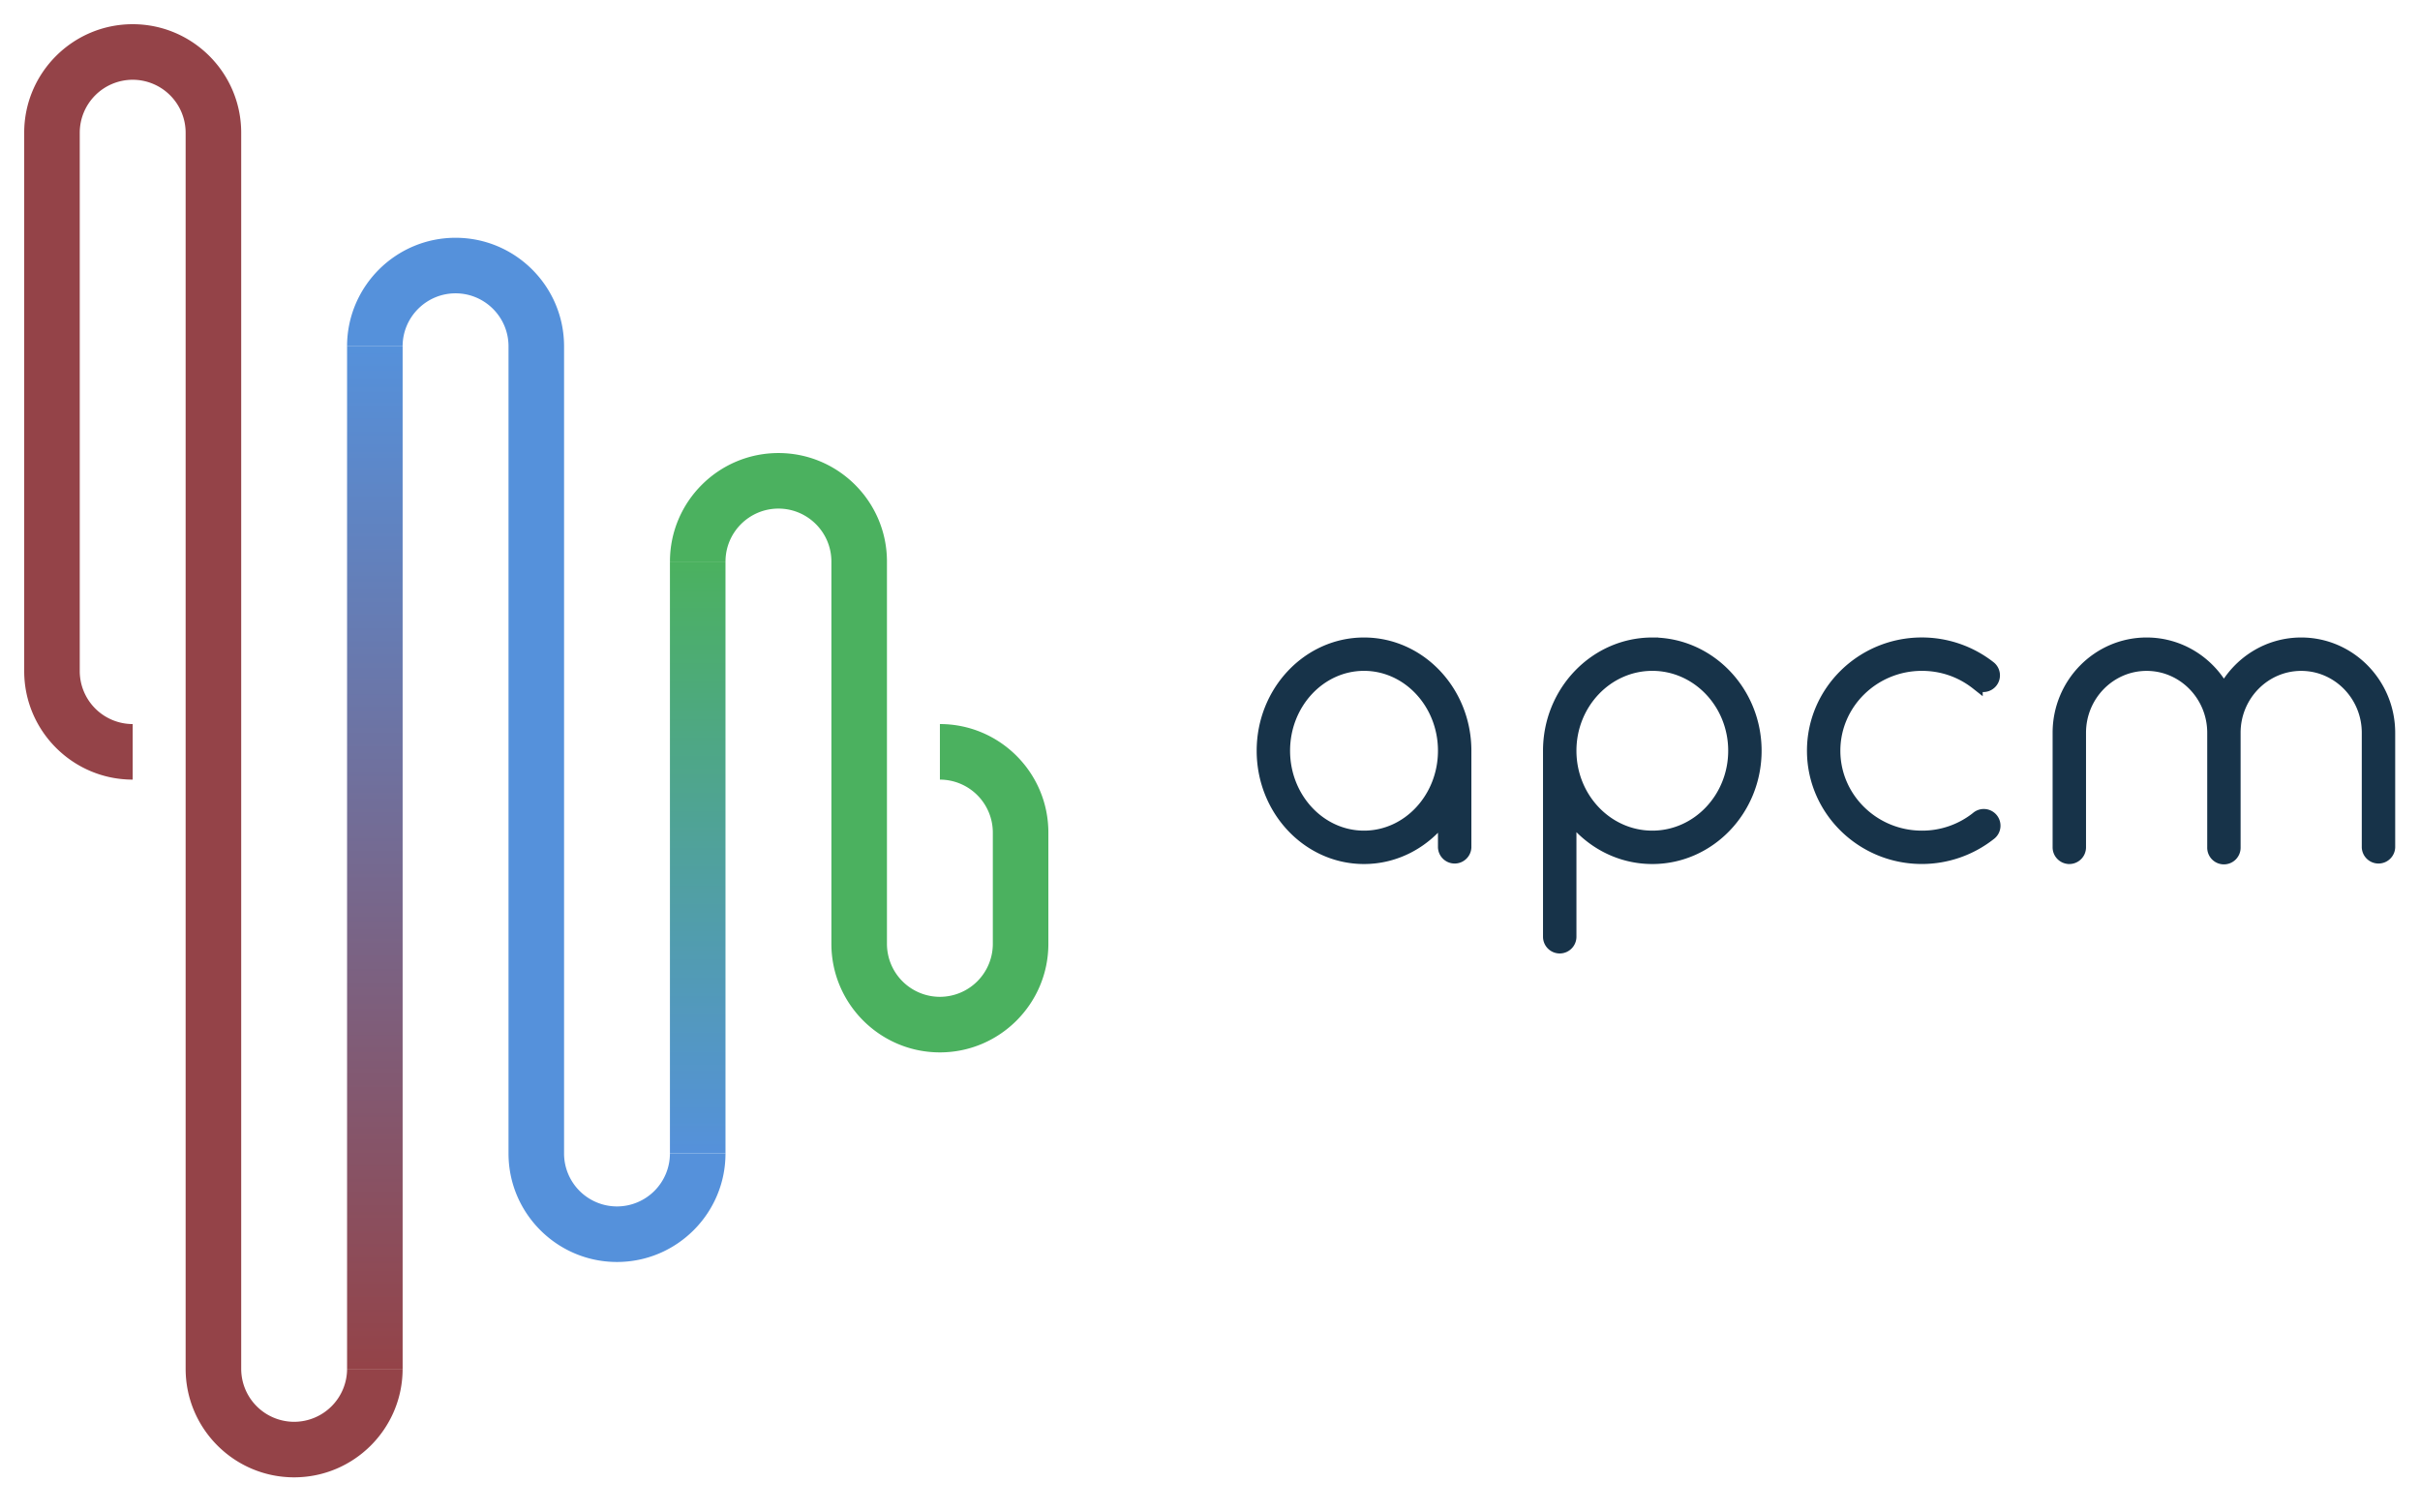
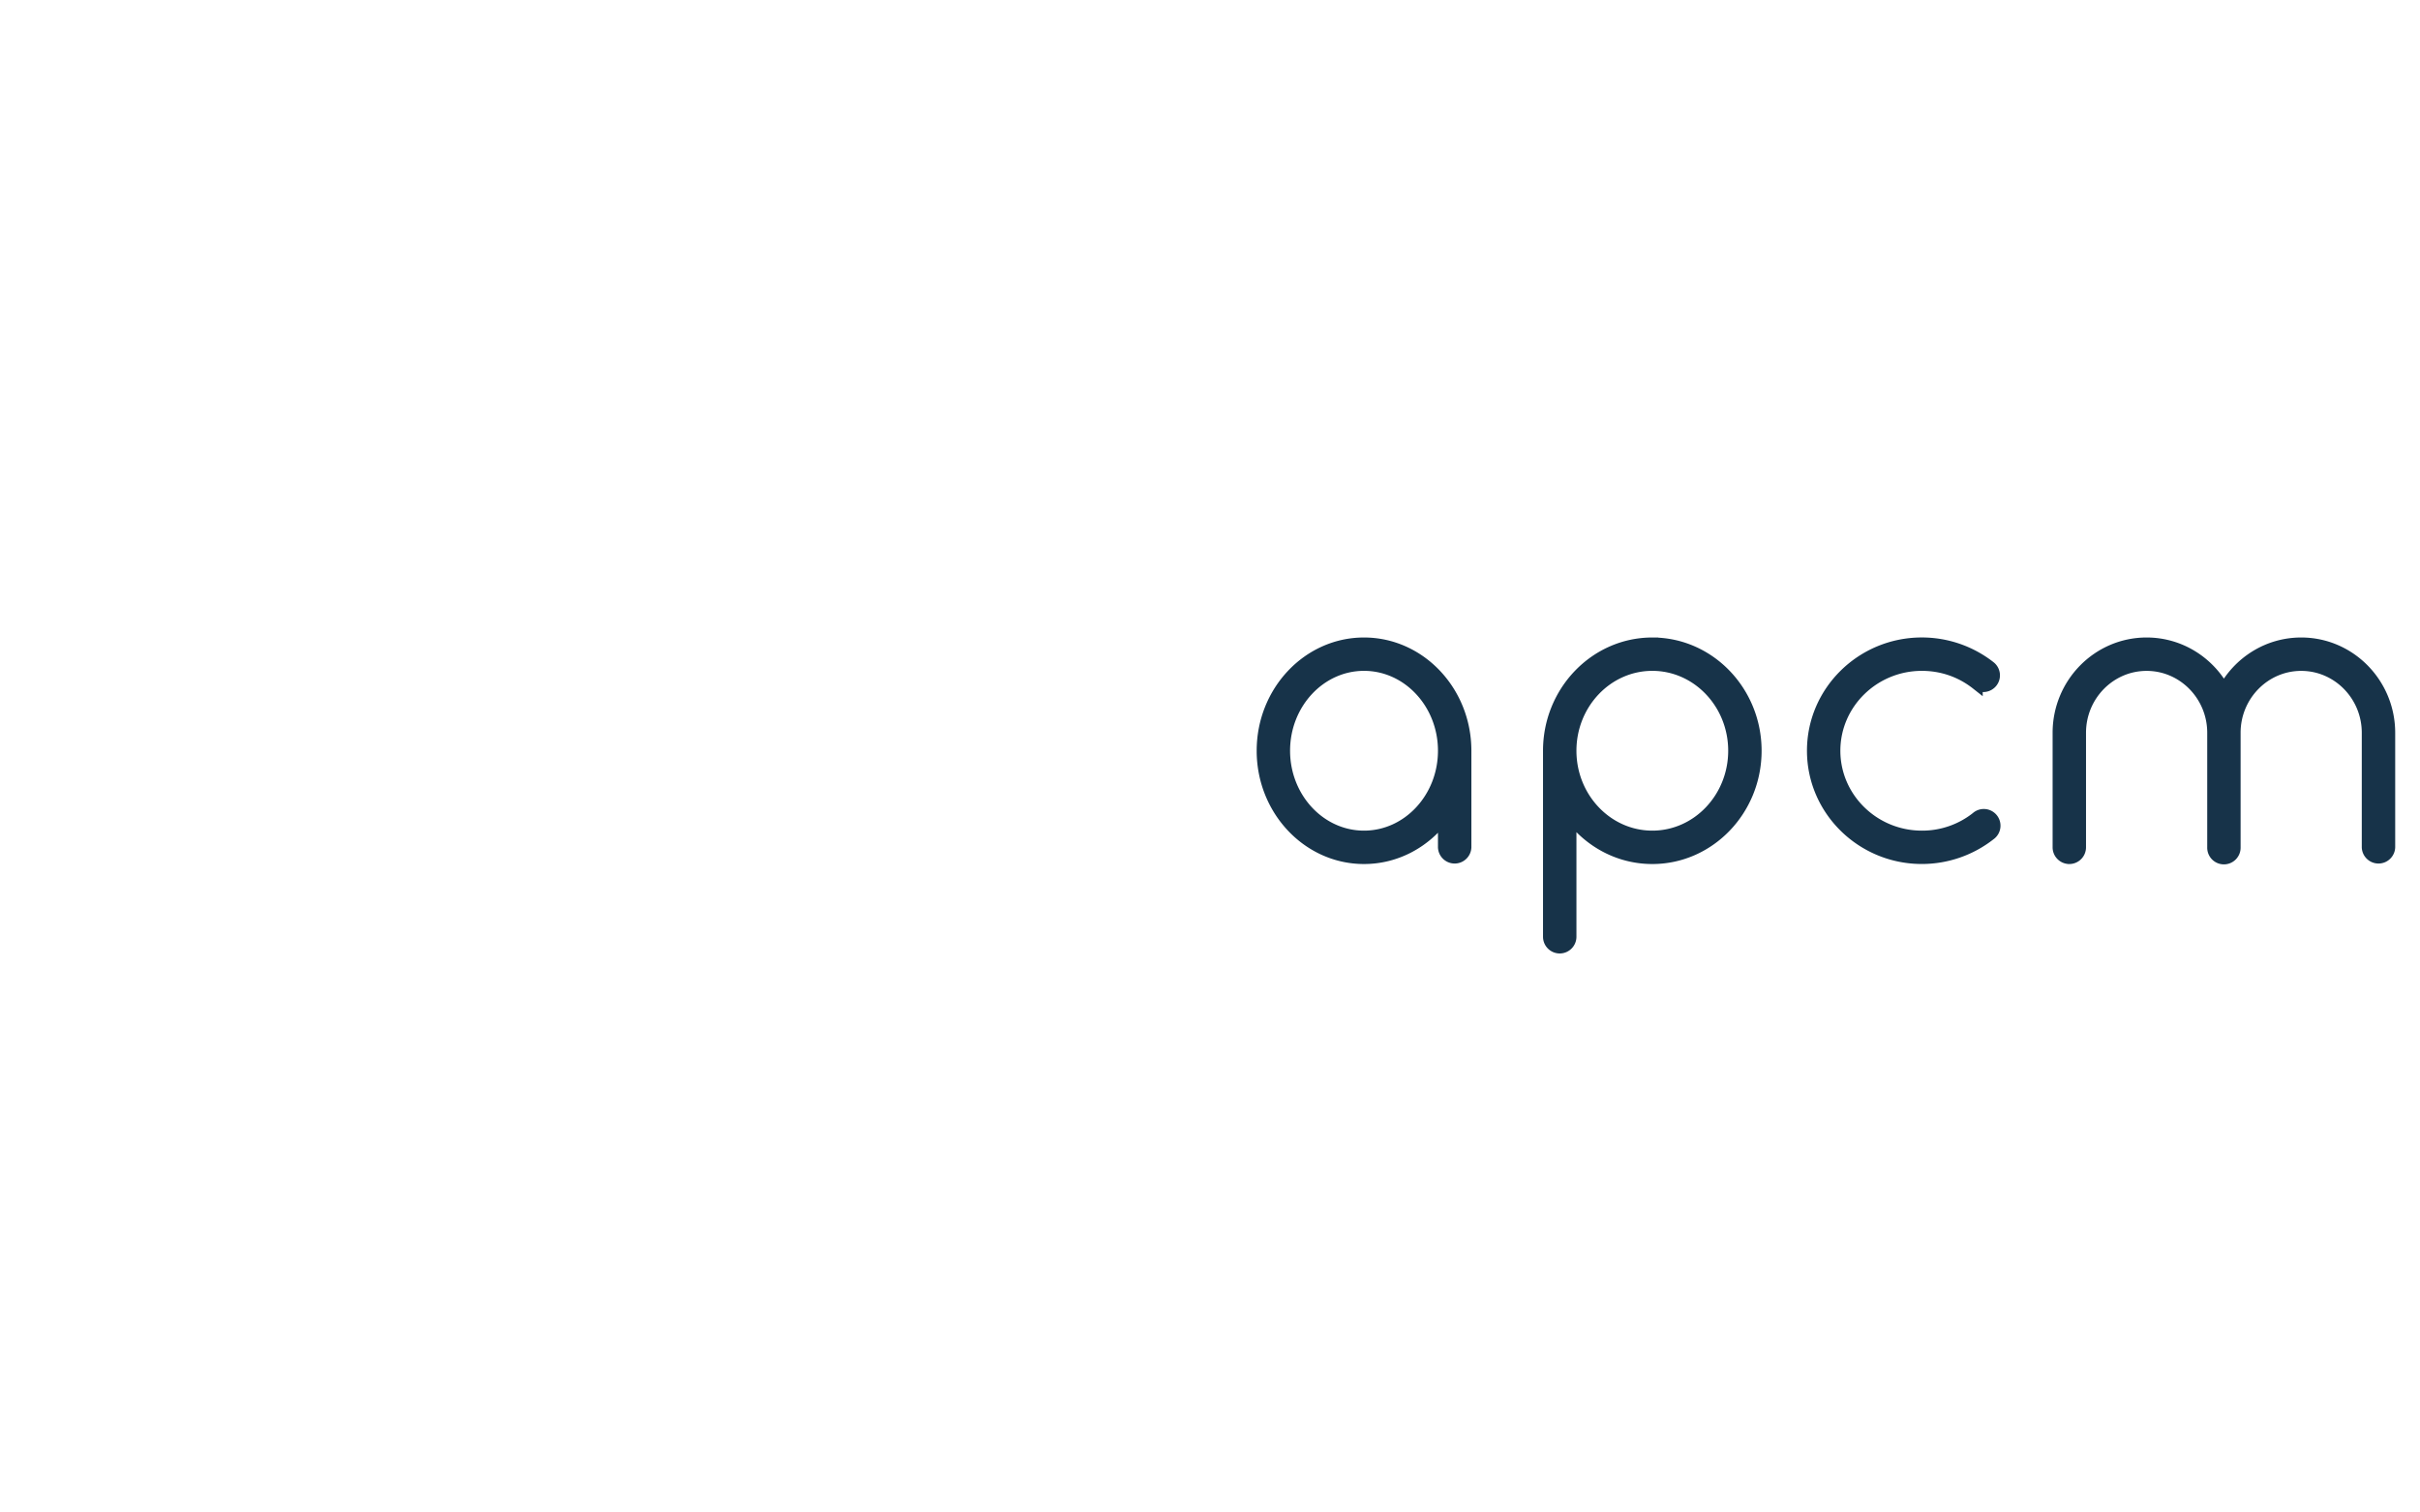
<svg xmlns="http://www.w3.org/2000/svg" width="200" height="125">
  <path d="M112.727 53.186c-4.615 0-8.369 3.975-8.369 8.861 0 4.887 3.754 8.861 8.369 8.861 2.688 0 5.082-1.348 6.613-3.436v2.555a.882.882 0 0 0 1.762 0v-7.98c0-4.886-3.756-8.861-8.375-8.861zm0 15.962c-3.644 0-6.609-3.188-6.609-7.103 0-3.916 2.967-7.102 6.609-7.102 3.646 0 6.613 3.186 6.613 7.102s-2.967 7.103-6.613 7.103zm77.455-15.962c-2.755 0-5.154 1.562-6.388 3.86-1.231-2.298-3.635-3.86-6.388-3.86-4.008 0-7.268 3.308-7.268 7.375v9.466c0 .486.396.881.881.881a.881.881 0 0 0 .879-.881v-9.466c0-3.096 2.471-5.615 5.508-5.615s5.509 2.519 5.509 5.615v9.466a.88.88 0 1 0 1.759 0v-9.466c0-3.096 2.471-5.615 5.508-5.615 3.035 0 5.506 2.519 5.506 5.615v9.466a.882.882 0 0 0 1.762 0v-9.466c-.002-4.067-3.262-7.375-7.268-7.375zm-53.627 0c-4.705 0-8.533 3.975-8.533 8.861v15.371a.88.88 0 0 0 1.762 0v-9.99c1.561 2.114 4.014 3.48 6.771 3.48 4.703 0 8.532-3.975 8.532-8.861 0-4.886-3.829-8.861-8.532-8.861zm0 15.962c-3.734 0-6.771-3.188-6.771-7.103 0-3.916 3.037-7.102 6.771-7.102 3.735 0 6.771 3.186 6.771 7.102s-3.036 7.103-6.771 7.103zm26.808-1.564a7.243 7.243 0 0 1-4.531 1.564c-3.99 0-7.236-3.188-7.236-7.103 0-3.916 3.246-7.102 7.236-7.102 1.666 0 3.232.541 4.529 1.563a.88.88 0 1 0 1.09-1.382 9.11 9.11 0 0 0-5.62-1.941c-4.96 0-8.995 3.975-8.995 8.861 0 4.887 4.035 8.861 8.995 8.861a9.11 9.11 0 0 0 5.62-1.942.88.88 0 1 0-1.088-1.379z" fill="#173349" stroke="#173349" stroke-miterlimit="10" />
-   <path fill="#944348" d="M33.274 113.129c0 4.944-4.022 8.966-8.967 8.966s-8.965-4.021-8.965-8.966V10.967a4.381 4.381 0 0 0-4.376-4.375 4.38 4.38 0 0 0-4.375 4.375v44.497a4.38 4.38 0 0 0 4.375 4.376v4.592C6.022 64.432 2 60.409 2 55.464V10.967C2 6.022 6.022 2 10.967 2s8.967 4.022 8.967 8.967v102.162a4.381 4.381 0 0 0 4.374 4.377 4.382 4.382 0 0 0 4.376-4.377h4.59z" />
-   <path fill="#5591DB" d="M59.958 95.332c0 4.943-4.023 8.965-8.967 8.965-4.943 0-8.965-4.021-8.965-8.965V28.618c0-2.414-1.964-4.376-4.376-4.376s-4.376 1.962-4.376 4.376h-4.591c0-4.944 4.022-8.967 8.967-8.967s8.967 4.022 8.967 8.967v66.713a4.378 4.378 0 0 0 4.374 4.375 4.38 4.38 0 0 0 4.375-4.375l4.592.001z" />
-   <path fill="#4BB15F" d="M86.642 68.807v9.2c0 4.944-4.022 8.968-8.965 8.968-4.944 0-8.967-4.023-8.967-8.968v-31.6c0-2.412-1.964-4.374-4.376-4.374s-4.375 1.962-4.375 4.374h-4.591c0-4.944 4.022-8.965 8.967-8.965 4.944 0 8.967 4.021 8.967 8.965v31.6a4.38 4.38 0 0 0 4.376 4.376 4.38 4.38 0 0 0 4.374-4.376v-9.2a4.38 4.38 0 0 0-4.374-4.375V59.84c4.941 0 8.964 4.021 8.964 8.967z" />
  <linearGradient id="a" gradientUnits="userSpaceOnUse" x1="-285.021" y1="238.871" x2="-285.021" y2="323.381" gradientTransform="matrix(1 0 0 -1 316 352)">
    <stop offset="0" stop-color="#944348" />
    <stop offset="1" stop-color="#5591db" />
  </linearGradient>
-   <path fill="url(#a)" d="M28.684 28.618h4.591v84.511h-4.591z" />
  <linearGradient id="b" gradientUnits="userSpaceOnUse" x1="-258.338" y1="256.669" x2="-258.338" y2="305.592" gradientTransform="matrix(1 0 0 -1 316 352)">
    <stop offset="0" stop-color="#5591db" />
    <stop offset="1" stop-color="#4bb15f" />
  </linearGradient>
-   <path fill="url(#b)" d="M55.367 46.407h4.591v48.924h-4.591z" />
</svg>